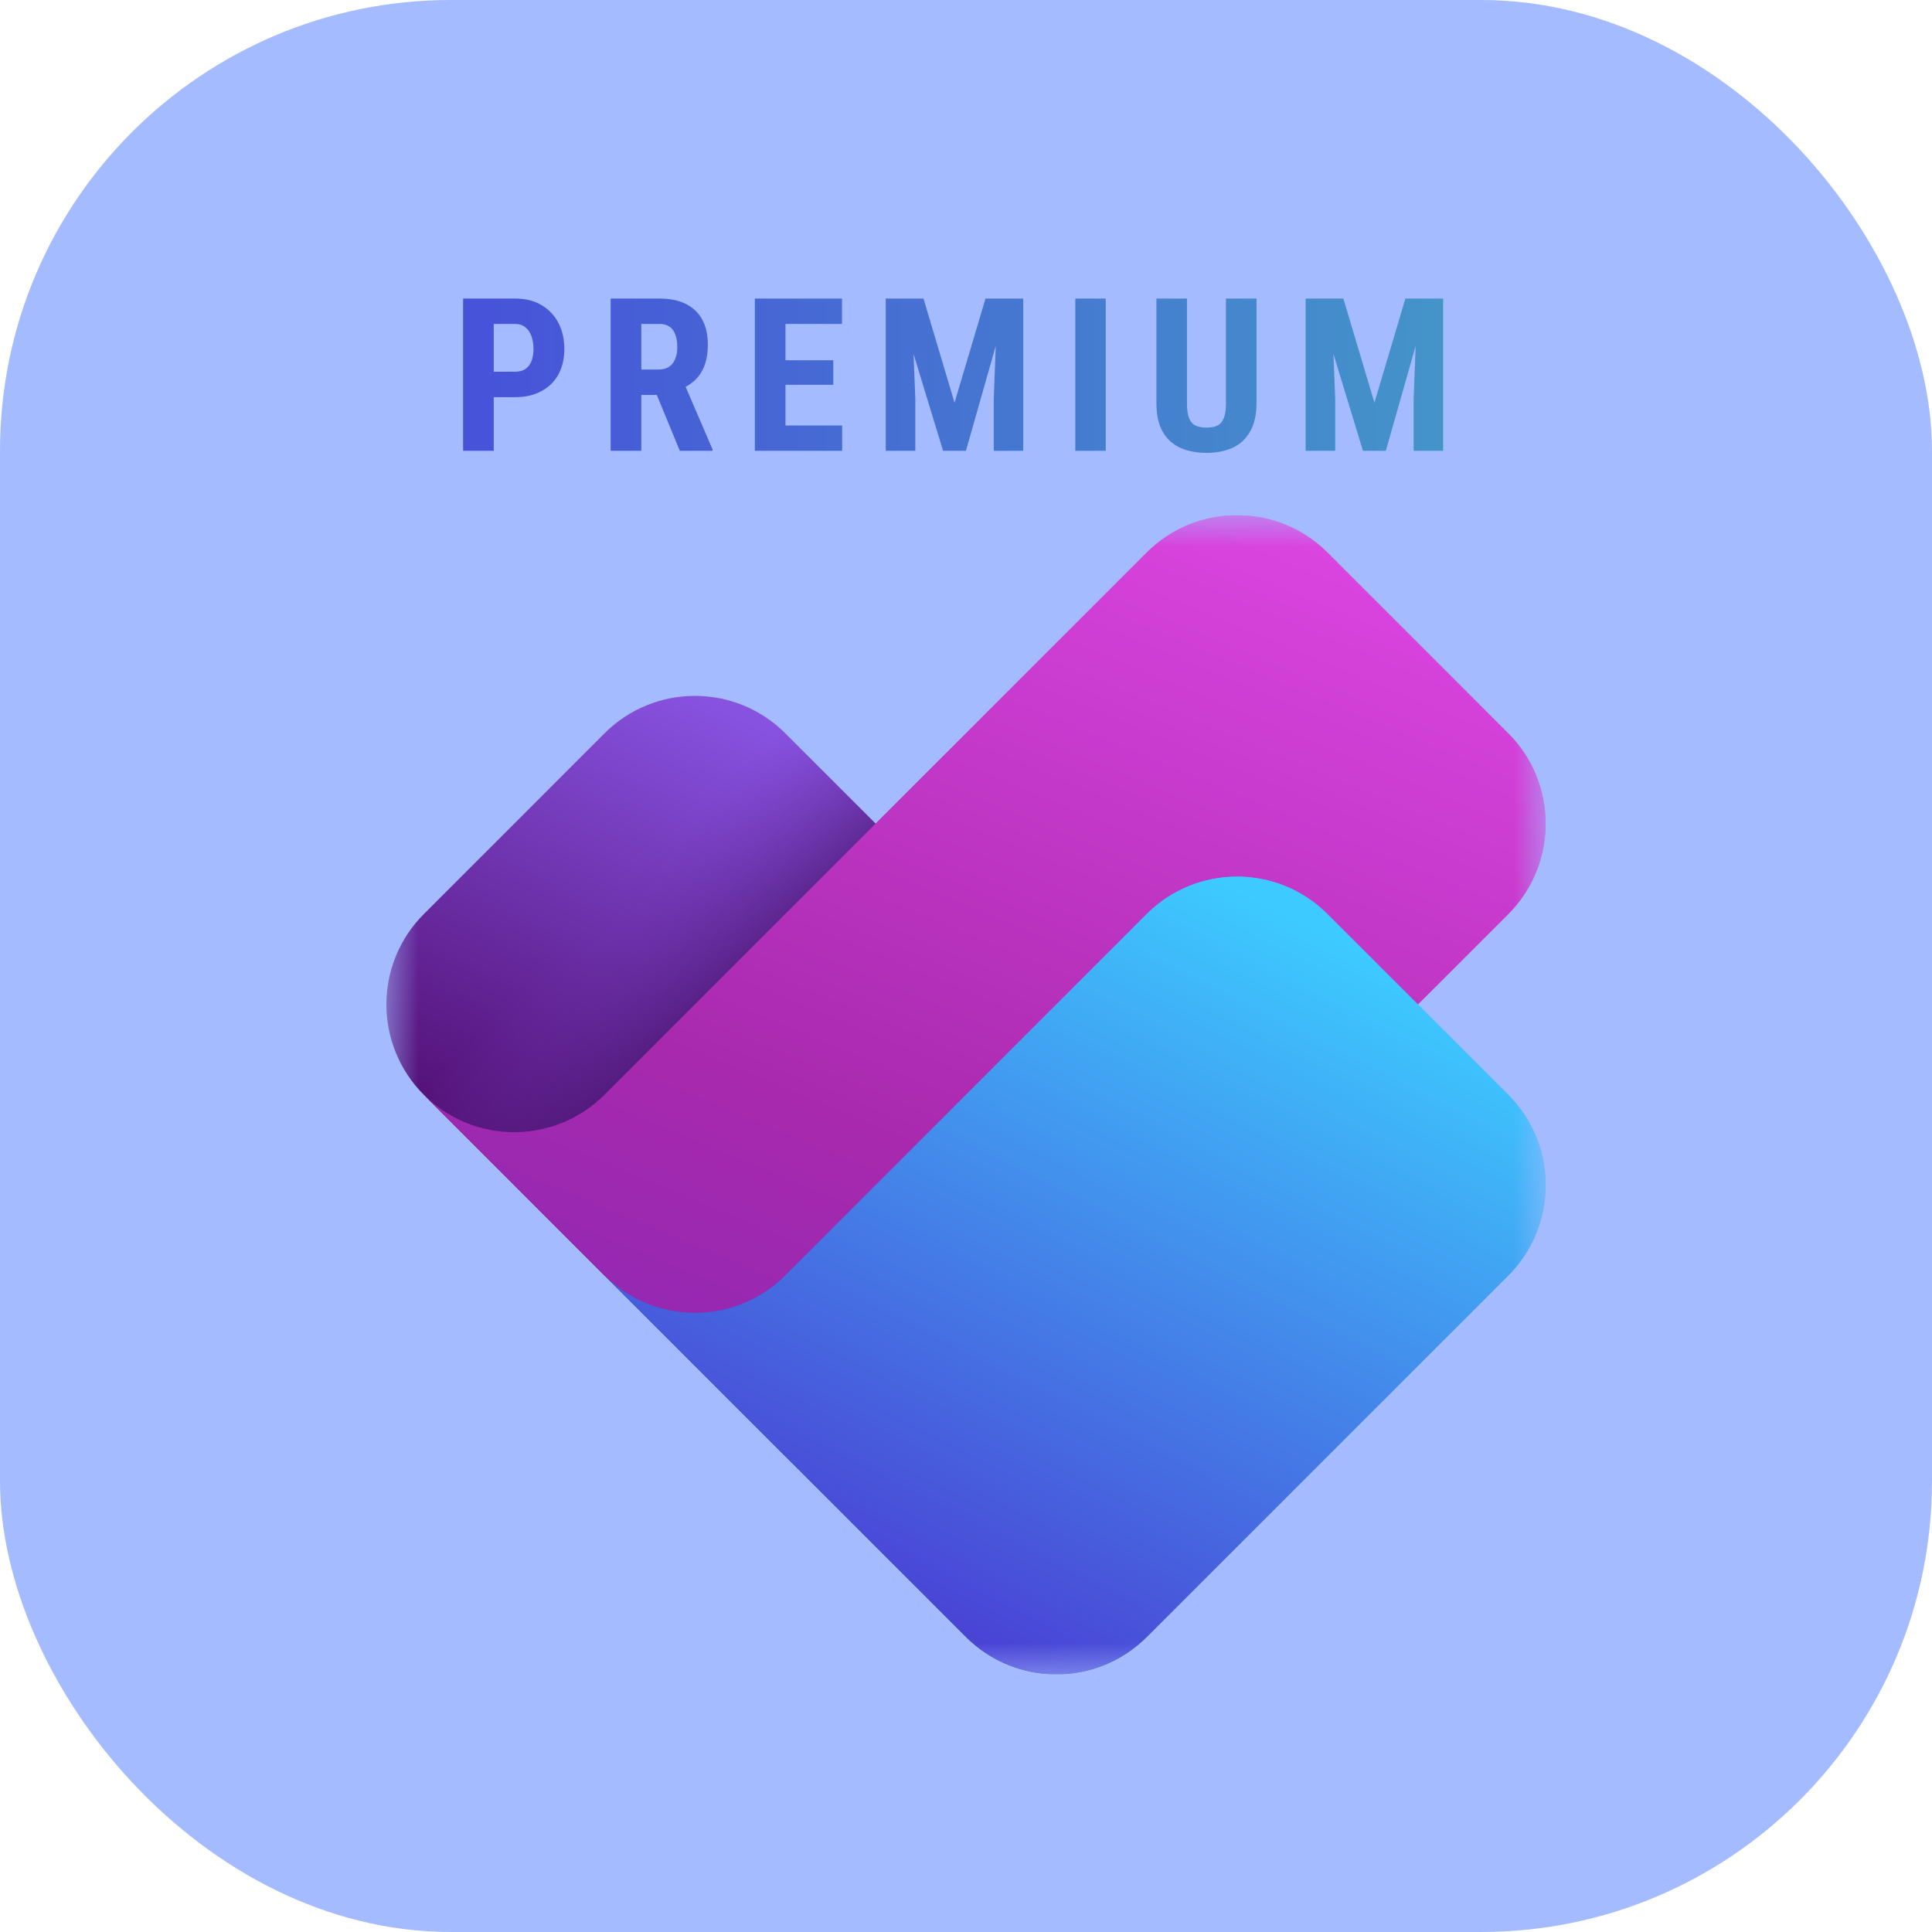
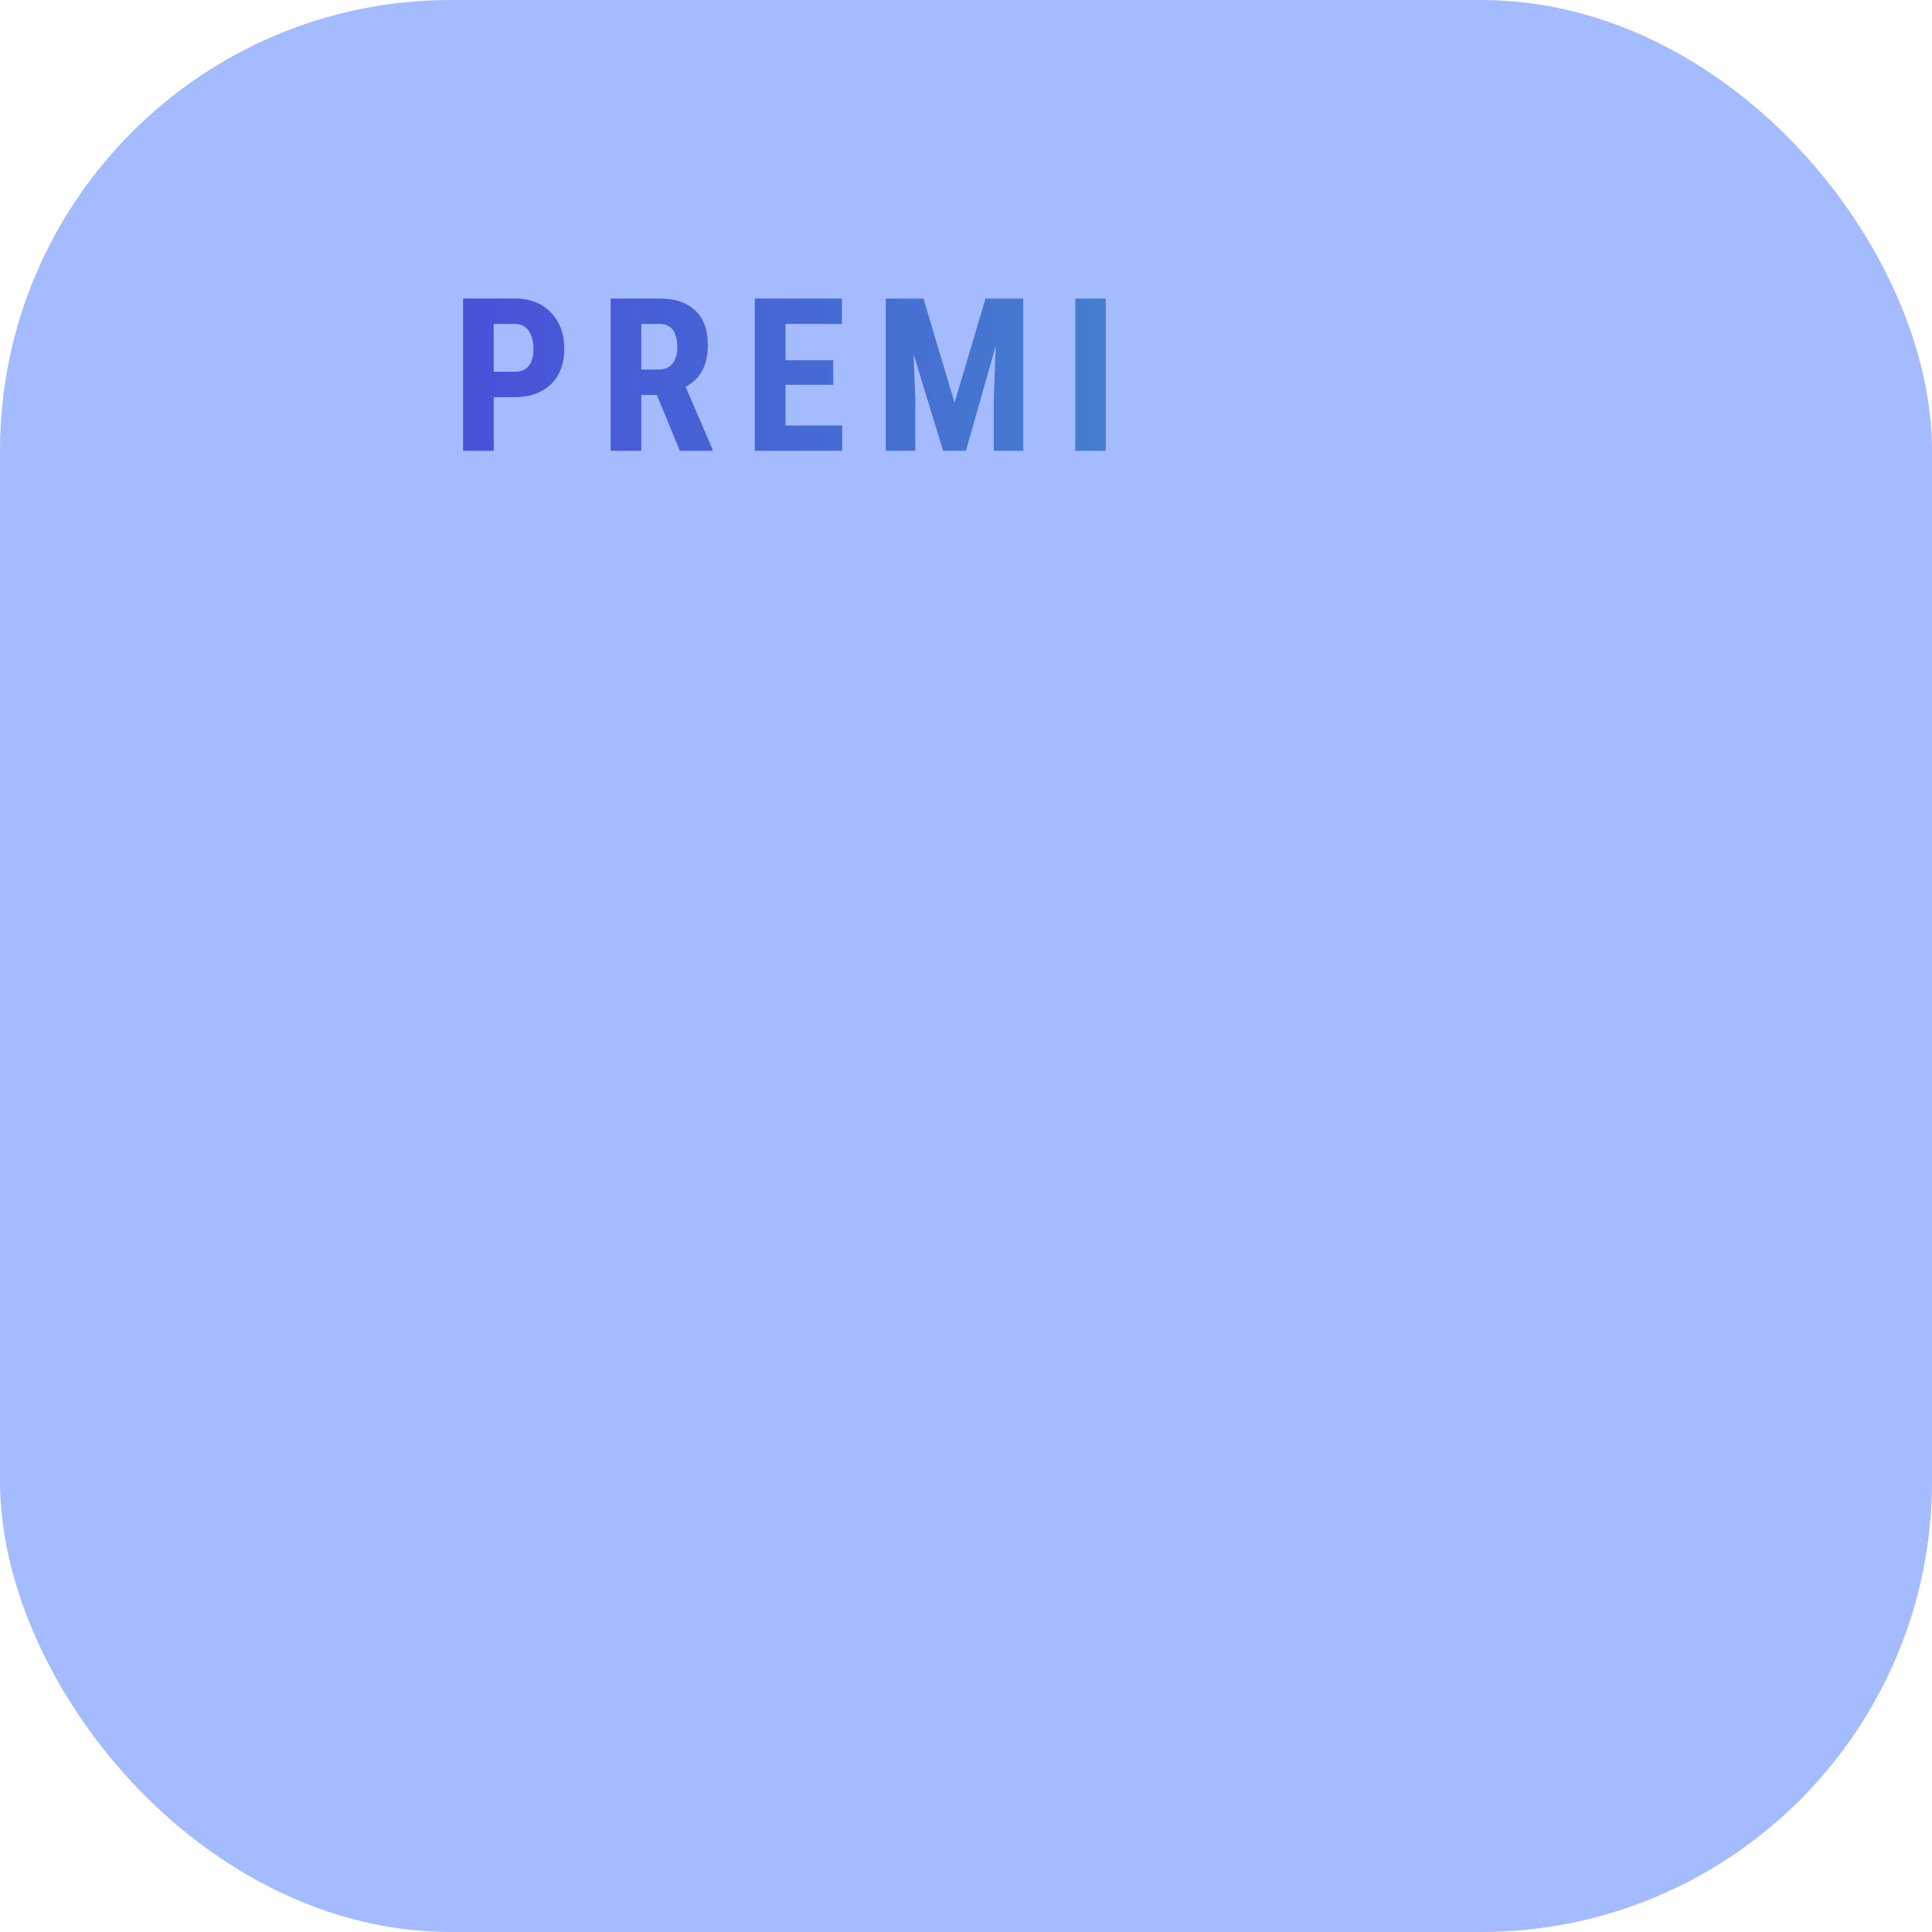
<svg xmlns="http://www.w3.org/2000/svg" width="30" height="30" viewBox="0 0 30 30" fill="none">
  <rect width="30" height="30" rx="7" fill="#A5BBFF" />
  <g clip-path="url(#clip0_1320_23)">
    <mask id="mask0_1320_23" style="mask-type:luminance" maskUnits="userSpaceOnUse" x="6" y="8" width="18" height="18">
      <path d="M24 8H6V26H24V8Z" fill="white" />
    </mask>
    <g mask="url(#mask0_1320_23)">
      <path d="M12.194 19.806C11.419 20.581 10.162 20.581 9.387 19.806L6.581 17C5.806 16.225 5.806 14.968 6.581 14.194L9.387 11.387C10.162 10.612 11.419 10.612 12.194 11.387L15 14.194C15.775 14.968 15.775 16.225 15 17L12.194 19.806Z" fill="url(#paint0_linear_1320_23)" />
-       <path d="M12.194 19.806C11.419 20.581 10.162 20.581 9.387 19.806L6.581 17C5.806 16.225 5.806 14.968 6.581 14.194L9.387 11.387C10.162 10.612 11.419 10.612 12.194 11.387L15 14.194C15.775 14.968 15.775 16.225 15 17L12.194 19.806Z" fill="url(#paint1_linear_1320_23)" />
      <path d="M6.581 17C7.356 17.775 8.612 17.775 9.387 17L17.806 8.581C18.581 7.806 19.837 7.806 20.613 8.581L23.419 11.387C24.194 12.162 24.194 13.419 23.419 14.194L15 22.612C14.225 23.387 12.969 23.387 12.194 22.612L6.581 17Z" fill="url(#paint2_linear_1320_23)" />
      <path d="M6.581 17C7.356 17.775 8.612 17.775 9.387 17L17.806 8.581C18.581 7.806 19.837 7.806 20.613 8.581L23.419 11.387C24.194 12.162 24.194 13.419 23.419 14.194L15 22.612C14.225 23.387 12.969 23.387 12.194 22.612L6.581 17Z" fill="url(#paint3_linear_1320_23)" />
      <path d="M9.387 19.806C10.162 20.581 11.418 20.581 12.194 19.806L17.806 14.194C18.581 13.419 19.837 13.419 20.612 14.194L23.419 17C24.194 17.775 24.194 19.031 23.419 19.806L17.806 25.418C17.031 26.193 15.775 26.193 15 25.418L9.387 19.806Z" fill="url(#paint4_linear_1320_23)" />
      <path d="M9.387 19.806C10.162 20.581 11.418 20.581 12.194 19.806L17.806 14.194C18.581 13.419 19.837 13.419 20.612 14.194L23.419 17C24.194 17.775 24.194 19.031 23.419 19.806L17.806 25.418C17.031 26.193 15.775 26.193 15 25.418L9.387 19.806Z" fill="url(#paint5_linear_1320_23)" />
    </g>
  </g>
-   <path d="M20.443 4.636H20.86L21.342 6.253L21.823 4.636H22.192L21.519 7H21.164L20.443 4.636ZM20.274 4.636H20.672L20.733 6.195V7H20.274V4.636ZM22.01 4.636H22.409V7H21.951V6.195L22.01 4.636Z" fill="url(#paint6_linear_1320_23)" />
-   <path d="M19.037 4.636H19.511V6.26C19.511 6.441 19.477 6.59 19.41 6.704C19.344 6.818 19.253 6.902 19.136 6.955C19.019 7.007 18.885 7.032 18.735 7.032C18.583 7.032 18.448 7.007 18.331 6.955C18.212 6.902 18.12 6.818 18.054 6.704C17.989 6.59 17.957 6.441 17.957 6.26V4.636H18.431V6.26C18.431 6.362 18.442 6.441 18.465 6.497C18.489 6.552 18.523 6.59 18.568 6.61C18.613 6.63 18.669 6.64 18.735 6.64C18.802 6.64 18.857 6.63 18.9 6.61C18.945 6.59 18.978 6.552 19.001 6.497C19.025 6.441 19.037 6.362 19.037 6.26V4.636Z" fill="url(#paint7_linear_1320_23)" />
  <path d="M17.17 4.636V7H16.697V4.636H17.17Z" fill="url(#paint8_linear_1320_23)" />
  <path d="M13.923 4.636H14.34L14.822 6.253L15.303 4.636H15.671L14.999 7H14.644L13.923 4.636ZM13.754 4.636H14.152L14.213 6.195V7H13.754V4.636ZM15.49 4.636H15.889V7H15.431V6.195L15.49 4.636Z" fill="url(#paint9_linear_1320_23)" />
  <path d="M13.077 6.607V7H12.049V6.607H13.077ZM12.197 4.636V7H11.721V4.636H12.197ZM12.939 5.594V5.975H12.049V5.594H12.939ZM13.074 4.636V5.03H12.049V4.636H13.074Z" fill="url(#paint10_linear_1320_23)" />
  <path d="M9.482 4.636H10.241C10.399 4.636 10.533 4.663 10.645 4.717C10.756 4.771 10.842 4.851 10.901 4.957C10.961 5.063 10.991 5.194 10.991 5.35C10.991 5.478 10.973 5.587 10.939 5.678C10.904 5.768 10.855 5.843 10.791 5.904C10.727 5.963 10.651 6.011 10.562 6.047L10.418 6.133H9.802L9.8 5.738H10.228C10.293 5.738 10.346 5.724 10.388 5.696C10.432 5.667 10.464 5.626 10.484 5.574C10.506 5.521 10.517 5.46 10.517 5.389C10.517 5.314 10.507 5.251 10.487 5.198C10.469 5.143 10.439 5.102 10.398 5.074C10.358 5.045 10.306 5.03 10.241 5.03H9.958V7H9.482V4.636ZM10.556 7L10.122 5.946L10.62 5.945L11.064 6.977V7H10.556Z" fill="url(#paint11_linear_1320_23)" />
  <path d="M7.997 6.167H7.513V5.772H7.997C8.065 5.772 8.12 5.757 8.162 5.727C8.205 5.697 8.236 5.655 8.255 5.602C8.274 5.548 8.284 5.487 8.284 5.42C8.284 5.352 8.274 5.288 8.255 5.228C8.236 5.169 8.205 5.121 8.162 5.086C8.12 5.049 8.065 5.03 7.997 5.03H7.667V7H7.191V4.636H7.997C8.156 4.636 8.292 4.669 8.406 4.736C8.521 4.804 8.609 4.896 8.671 5.014C8.732 5.131 8.763 5.265 8.763 5.417C8.763 5.569 8.732 5.702 8.671 5.815C8.609 5.926 8.521 6.013 8.406 6.074C8.292 6.136 8.156 6.167 7.997 6.167Z" fill="url(#paint12_linear_1320_23)" />
  <defs>
    <linearGradient id="paint0_linear_1320_23" x1="10.79" y1="10.806" x2="7.618" y2="17.583" gradientUnits="userSpaceOnUse">
      <stop stop-color="#8752E0" />
      <stop offset="1" stop-color="#541278" />
    </linearGradient>
    <linearGradient id="paint1_linear_1320_23" x1="12.285" y1="16.302" x2="9.705" y2="13.769" gradientUnits="userSpaceOnUse">
      <stop offset="0.122" stop-color="#3D0D59" />
      <stop offset="1" stop-color="#7034B0" stop-opacity="0" />
    </linearGradient>
    <linearGradient id="paint2_linear_1320_23" x1="19.777" y1="8" x2="13.393" y2="23.314" gradientUnits="userSpaceOnUse">
      <stop stop-color="#DB45E0" />
      <stop offset="1" stop-color="#6C0F71" />
    </linearGradient>
    <linearGradient id="paint3_linear_1320_23" x1="19.777" y1="8" x2="13.393" y2="23.314" gradientUnits="userSpaceOnUse">
      <stop stop-color="#DB45E0" />
      <stop offset="0.677" stop-color="#A829AE" />
      <stop offset="1" stop-color="#8F28B3" />
    </linearGradient>
    <linearGradient id="paint4_linear_1320_23" x1="19.5" y1="13.625" x2="16.5" y2="25.999" gradientUnits="userSpaceOnUse">
      <stop stop-color="#3DCBFF" />
      <stop offset="1" stop-color="#00479E" />
    </linearGradient>
    <linearGradient id="paint5_linear_1320_23" x1="19.662" y1="13.945" x2="13.893" y2="25.202" gradientUnits="userSpaceOnUse">
      <stop stop-color="#3DCBFF" />
      <stop offset="1" stop-color="#4A40D4" />
    </linearGradient>
    <linearGradient id="paint6_linear_1320_23" x1="7.191" y1="5.834" x2="22.409" y2="5.834" gradientUnits="userSpaceOnUse">
      <stop stop-color="#4752D9" />
      <stop offset="1" stop-color="#4494C9" />
    </linearGradient>
    <linearGradient id="paint7_linear_1320_23" x1="7.191" y1="5.834" x2="22.409" y2="5.834" gradientUnits="userSpaceOnUse">
      <stop stop-color="#4752D9" />
      <stop offset="1" stop-color="#4494C9" />
    </linearGradient>
    <linearGradient id="paint8_linear_1320_23" x1="7.191" y1="5.834" x2="22.409" y2="5.834" gradientUnits="userSpaceOnUse">
      <stop stop-color="#4752D9" />
      <stop offset="1" stop-color="#4494C9" />
    </linearGradient>
    <linearGradient id="paint9_linear_1320_23" x1="7.191" y1="5.834" x2="22.409" y2="5.834" gradientUnits="userSpaceOnUse">
      <stop stop-color="#4752D9" />
      <stop offset="1" stop-color="#4494C9" />
    </linearGradient>
    <linearGradient id="paint10_linear_1320_23" x1="7.191" y1="5.834" x2="22.409" y2="5.834" gradientUnits="userSpaceOnUse">
      <stop stop-color="#4752D9" />
      <stop offset="1" stop-color="#4494C9" />
    </linearGradient>
    <linearGradient id="paint11_linear_1320_23" x1="7.191" y1="5.834" x2="22.409" y2="5.834" gradientUnits="userSpaceOnUse">
      <stop stop-color="#4752D9" />
      <stop offset="1" stop-color="#4494C9" />
    </linearGradient>
    <linearGradient id="paint12_linear_1320_23" x1="7.191" y1="5.834" x2="22.409" y2="5.834" gradientUnits="userSpaceOnUse">
      <stop stop-color="#4752D9" />
      <stop offset="1" stop-color="#4494C9" />
    </linearGradient>
    <clipPath id="clip0_1320_23">
-       <rect width="18" height="18" fill="white" transform="translate(6 8)" />
-     </clipPath>
+       </clipPath>
  </defs>
</svg>